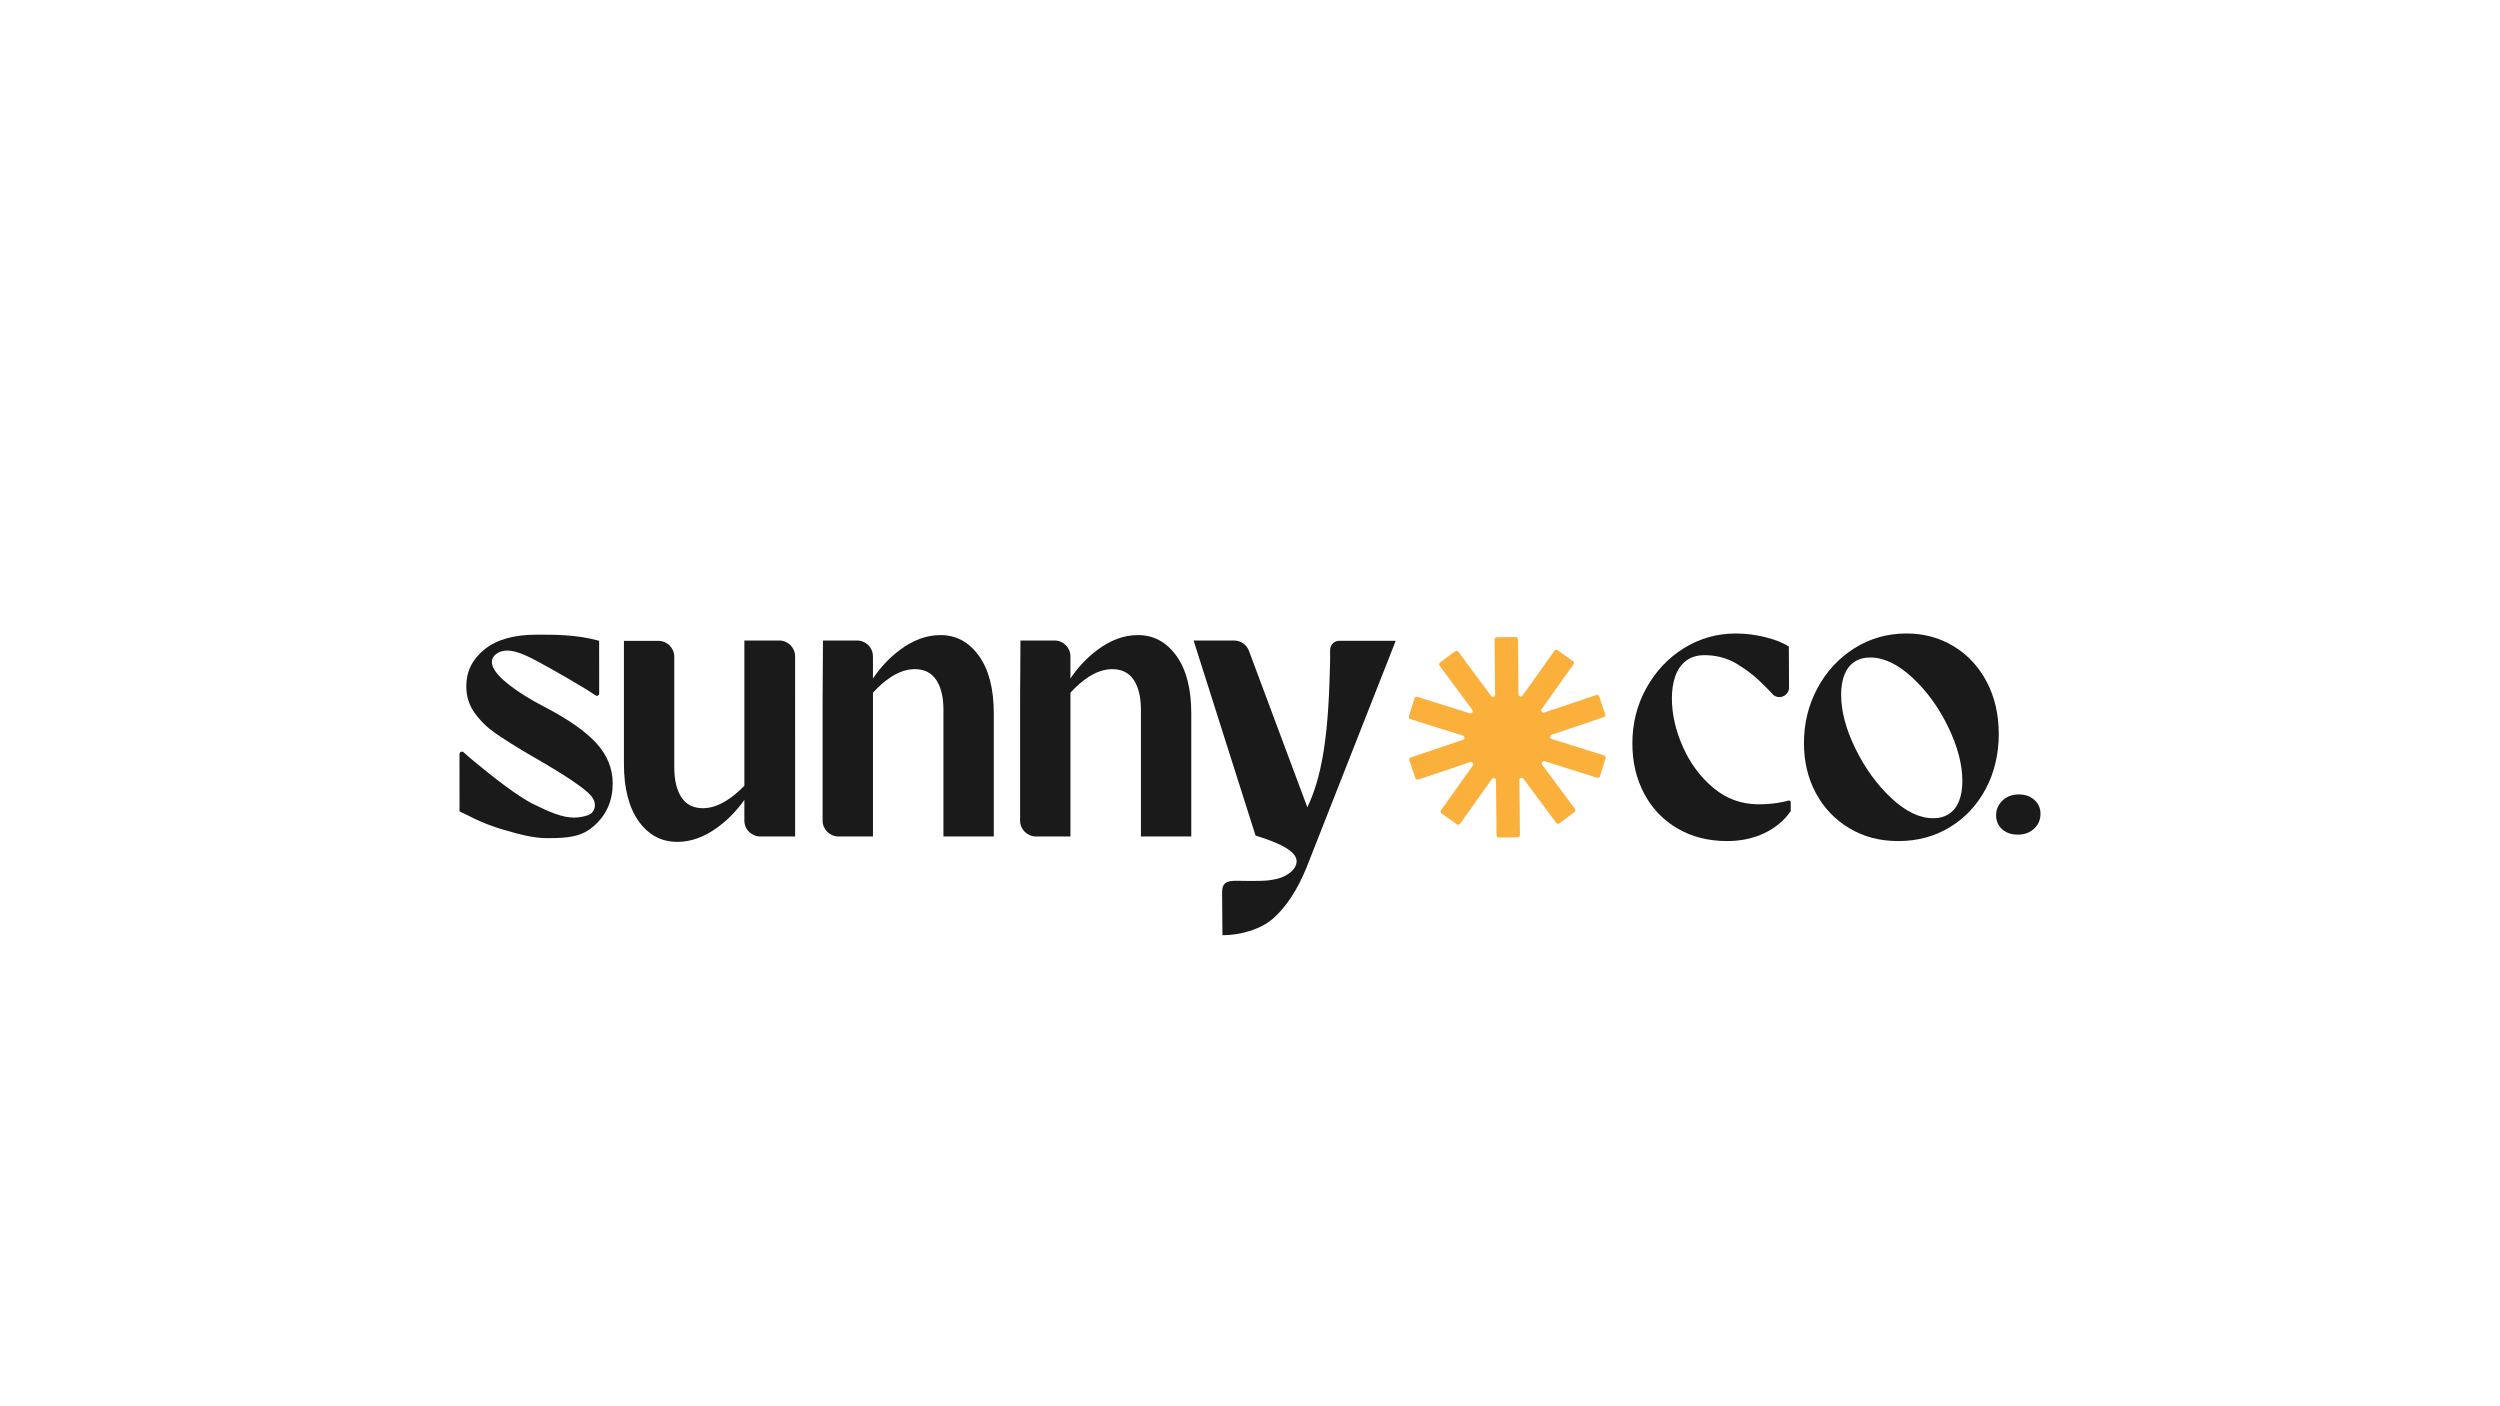
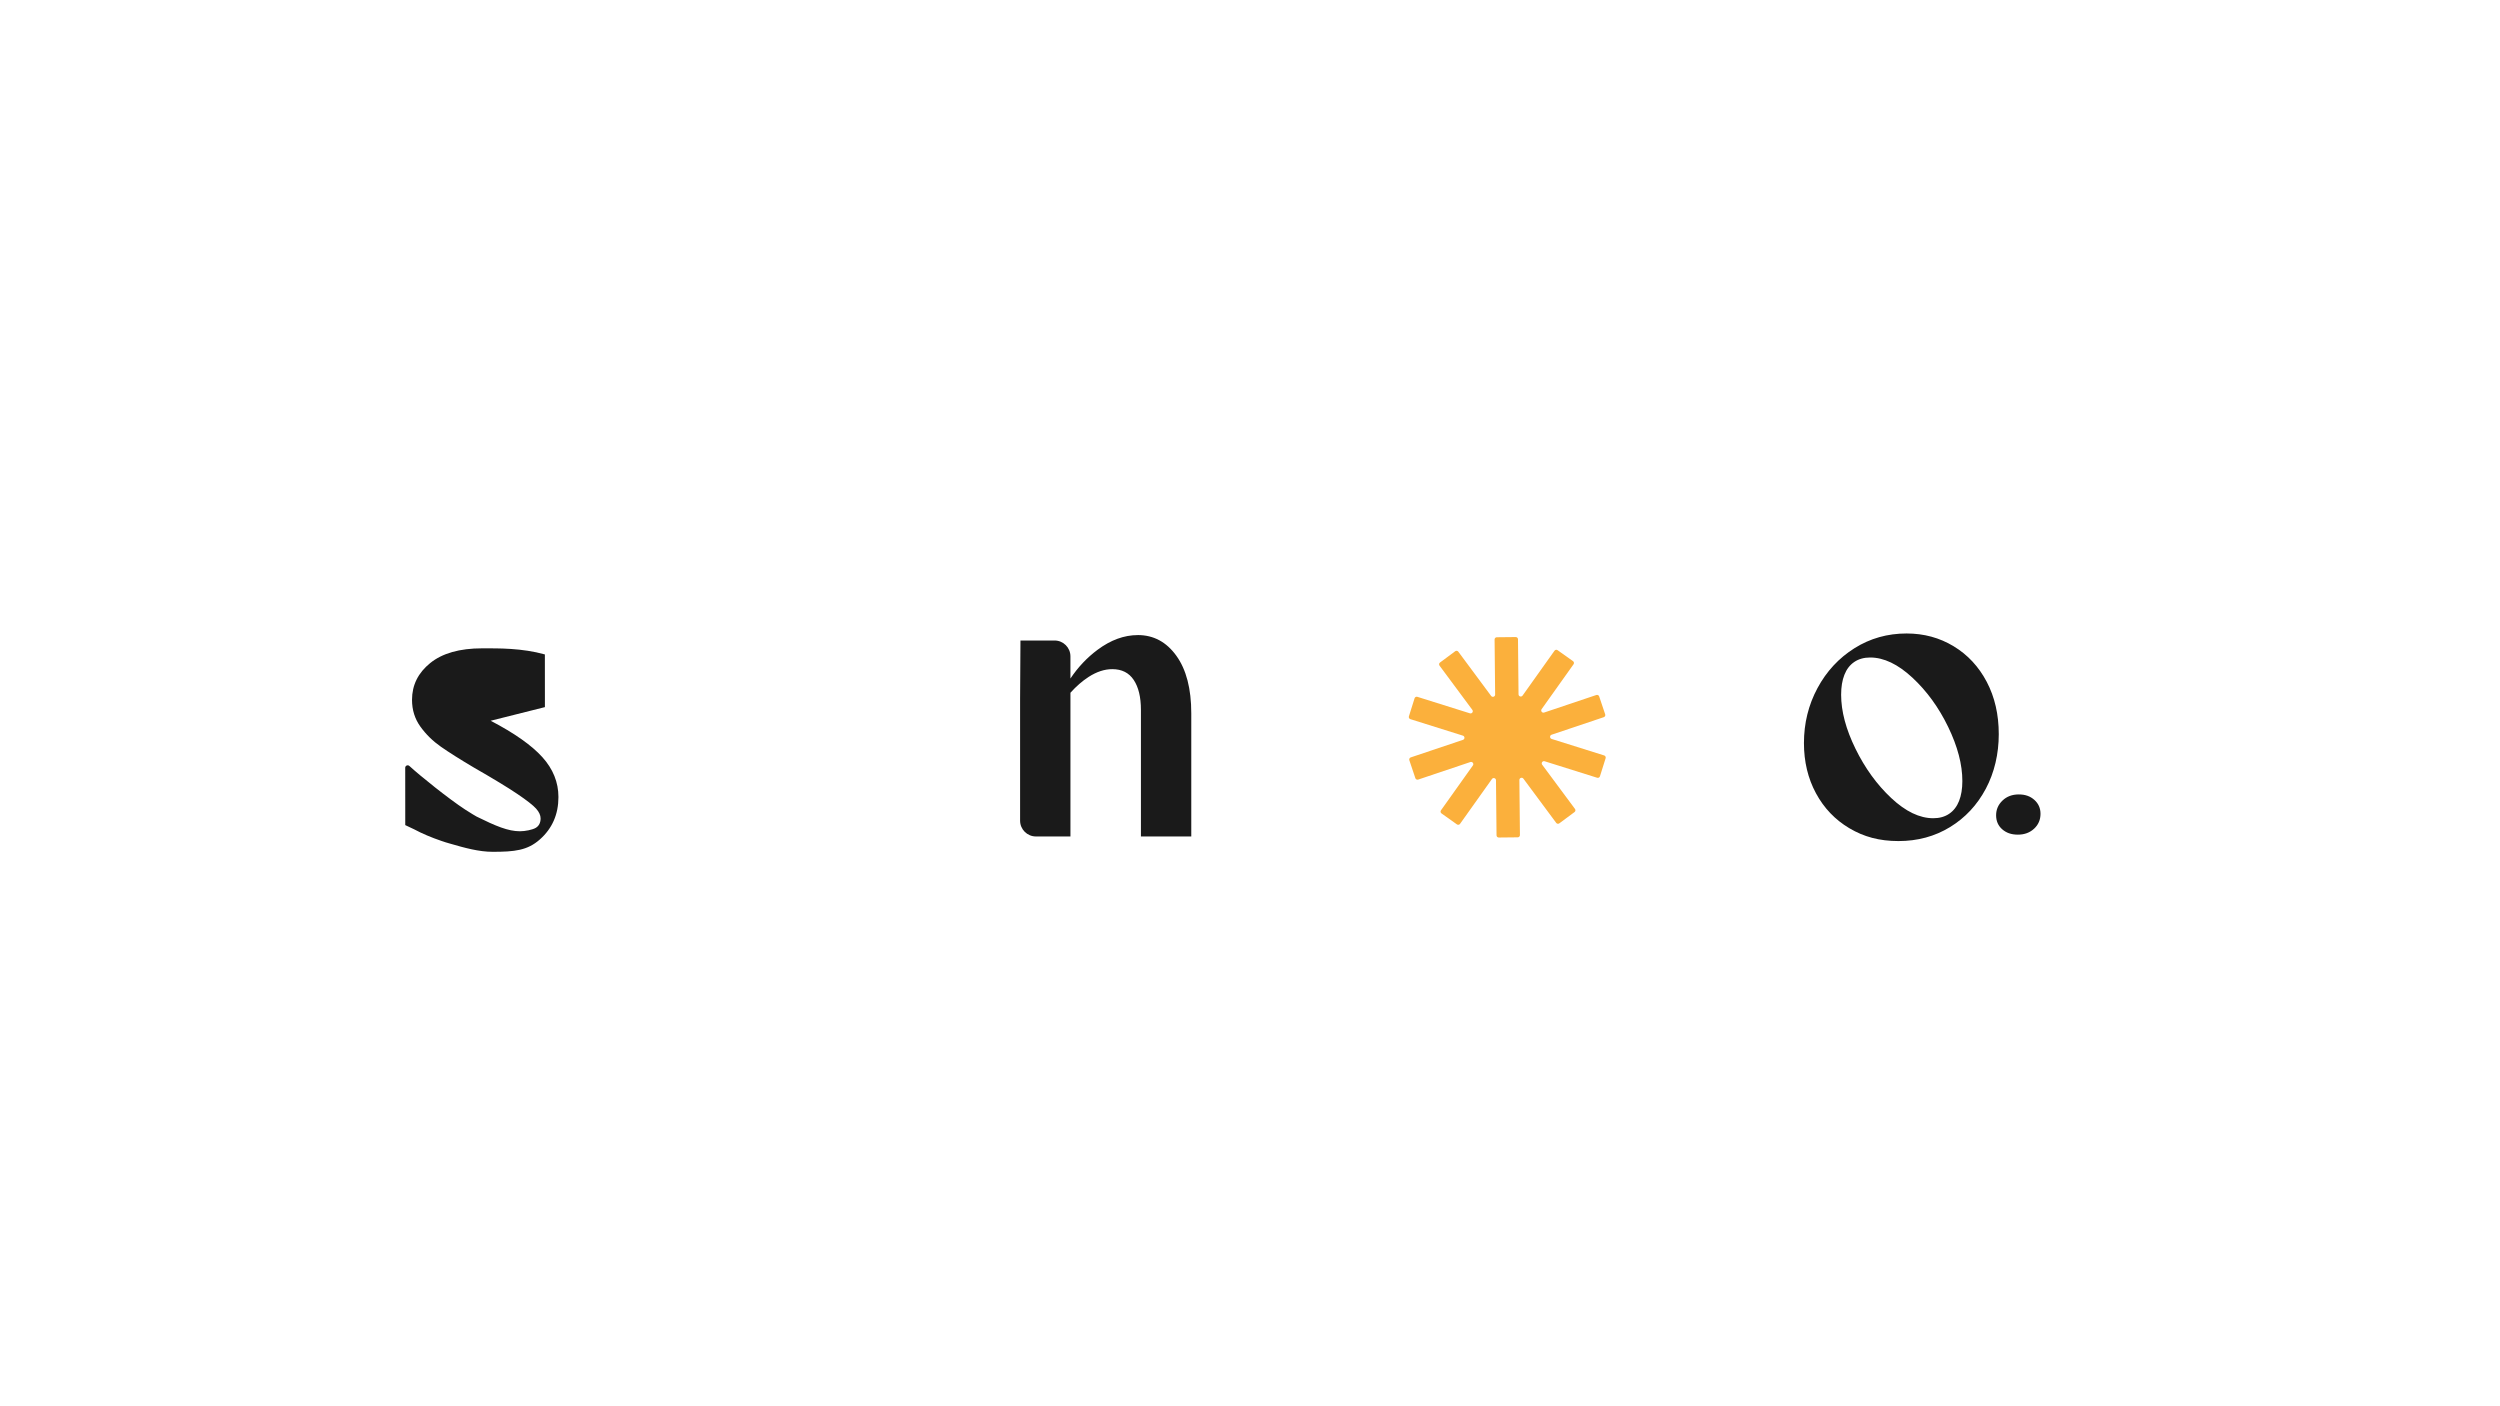
<svg xmlns="http://www.w3.org/2000/svg" version="1.1" viewBox="0 0 1920 1080">
  <defs>
    <style>
      .cls-1 {
        fill: #fbb03c;
      }

      .cls-2 {
        fill: #1a1a1a;
      }
    </style>
  </defs>
  <g>
    <g id="Layer_1">
      <g>
        <path class="cls-1" d="M1232,580.18l-40.35-12.67c-1.58-.5-1.6-2.72-.03-3.25l40.09-13.47c.89-.3,1.38-1.27,1.08-2.16l-4.63-13.79h0s0,0,0,0c-.3-.89-1.27-1.38-2.16-1.08l-40.09,13.47c-1.57.53-2.9-1.26-1.94-2.61l24.52-34.46c.55-.77.37-1.84-.4-2.38l-11.86-8.43h0s0,0,0,0c-.77-.55-1.84-.37-2.38.4l-24.52,34.46c-.96,1.35-3.08.68-3.1-.97l-.42-42.29c0-.94-.78-1.7-1.73-1.69l-14.55.15h0s0,0,0,0c-.94,0-1.7.78-1.69,1.73l.42,42.29c.02,1.66-2.09,2.36-3.08,1.04l-18.84-25.4-6.36-8.57c-.56-.76-1.63-.92-2.39-.35l-11.68,8.67c-.76.56-.92,1.63-.35,2.39l25.2,33.97c.99,1.33-.3,3.14-1.88,2.65l-40.35-12.67c-.9-.28-1.86.22-2.14,1.12h0s-4.36,13.88-4.36,13.88c-.28.9.22,1.86,1.12,2.14l40.35,12.67c1.58.5,1.6,2.72.03,3.25l-40.09,13.47c-.89.3-1.38,1.27-1.08,2.16l4.63,13.79h0s0,0,0,0c.3.89,1.27,1.38,2.16,1.08l40.09-13.47c1.57-.53,2.9,1.26,1.94,2.61l-24.52,34.46c-.55.77-.37,1.84.4,2.38l11.86,8.43h0s0,0,0,0c.77.55,1.84.37,2.38-.4l24.52-34.46c.96-1.35,3.08-.68,3.1.97l.42,42.29c0,.94.78,1.7,1.73,1.69l14.55-.15h0s0,0,0,0c.94,0,1.7-.78,1.69-1.73l-.42-42.29c-.02-1.66,2.09-2.36,3.08-1.04l25.2,33.97c.56.76,1.63.92,2.39.35l11.68-8.67h0s0,0,0,0c.76-.56.92-1.63.35-2.39l-25.2-33.97c-.99-1.33.3-3.14,1.88-2.65l40.35,12.67c.9.28,1.86-.22,2.14-1.12h0s0,0,0,0l4.36-13.88c.28-.9-.22-1.86-1.12-2.14Z" />
        <g>
-           <path class="cls-2" d="M418.49,543.07c-11.9-6.14-21.67-12.34-29.3-18.59-7.64-6.25-11.45-11.65-11.45-16.21,0-2.38,1.14-4.41,3.42-6.1,2.28-1.68,5.1-2.53,8.48-2.53,6.14,0,14.09,3.3,24.39,8.92,12.26,6.7,35.15,19.73,43.34,25.51,1.19.84,2.83-.03,2.8-1.49l-.03-40.46c-17.65-4.95-35.5-4.69-48.19-4.69-17.25,0-30.54,3.77-39.86,11.3-9.32,7.54-13.98,16.95-13.98,28.26,0,7.73,2.13,14.57,6.4,20.52,4.26,5.95,9.52,11.11,15.76,15.47,6.25,4.36,14.72,9.72,25.43,16.06,14.87,8.53,25.98,15.27,33.31,20.23,7.33,4.96,12.14,8.73,14.43,11.3,2.28,2.58,3.42,5.06,3.42,7.44,0,3.37-1.24,5.8-3.72,7.29-2.48,1.49-8.16,2.62-12.12,2.62-9.12,0-18.57-4-33.24-11.24-.4-.19-4.65-2.68-8.88-5.44-12.64-8.25-34.86-26.11-42.8-33.46-1.16-1.07-3.03-.37-3.21,1.19l.03,44.22c2.41,1.15,4.71,2.24,6.91,3.27,5.83,3.14,13.36,6.34,20.82,8.86,2.25.79,4.46,1.49,6.65,2.08,11.24,3.28,22.17,6.3,32.76,6.3,16.85,0,26.7-1.05,36.22-9.48,9.52-8.43,14.28-19.28,14.28-32.57,0-11.3-4.12-21.51-12.34-30.64-8.23-9.12-21.47-18.44-39.71-27.96Z" />
-           <path class="cls-2" d="M610.64,504.08c0-6.72-5.45-12.17-12.17-12.17h-26.79v111.52c-4.36,4.52-8.82,8.25-13.39,11.17-6.35,4.07-12.49,6.1-18.44,6.1-7.34,0-12.84-2.77-16.51-8.33-3.67-5.55-5.5-13.28-5.5-23.2v-84.8c0-6.72-5.45-12.17-12.17-12.17h-26.5v94.29c0,18.84,3.76,33.56,11.3,44.17,7.53,10.61,17.45,15.91,29.74,15.91,10.51,0,20.87-3.77,31.08-11.3,7.81-5.76,14.6-12.74,20.38-20.94v15.91c0,6.72,5.46,12.17,12.18,12.17h26.8v-45.21s-.01-93.12-.01-93.12Z" />
+           <path class="cls-2" d="M418.49,543.07l-.03-40.46c-17.65-4.95-35.5-4.69-48.19-4.69-17.25,0-30.54,3.77-39.86,11.3-9.32,7.54-13.98,16.95-13.98,28.26,0,7.73,2.13,14.57,6.4,20.52,4.26,5.95,9.52,11.11,15.76,15.47,6.25,4.36,14.72,9.72,25.43,16.06,14.87,8.53,25.98,15.27,33.31,20.23,7.33,4.96,12.14,8.73,14.43,11.3,2.28,2.58,3.42,5.06,3.42,7.44,0,3.37-1.24,5.8-3.72,7.29-2.48,1.49-8.16,2.62-12.12,2.62-9.12,0-18.57-4-33.24-11.24-.4-.19-4.65-2.68-8.88-5.44-12.64-8.25-34.86-26.11-42.8-33.46-1.16-1.07-3.03-.37-3.21,1.19l.03,44.22c2.41,1.15,4.71,2.24,6.91,3.27,5.83,3.14,13.36,6.34,20.82,8.86,2.25.79,4.46,1.49,6.65,2.08,11.24,3.28,22.17,6.3,32.76,6.3,16.85,0,26.7-1.05,36.22-9.48,9.52-8.43,14.28-19.28,14.28-32.57,0-11.3-4.12-21.51-12.34-30.64-8.23-9.12-21.47-18.44-39.71-27.96Z" />
          <path class="cls-2" d="M873.84,487.75c-10.51,0-20.82,3.77-30.93,11.3-8.08,6.02-15.02,13.38-20.82,22.06v-17.03c0-6.72-5.46-12.17-12.18-12.17h-26.2l-.28,45.21v93.12c0,6.72,5.45,12.17,12.17,12.17h26.5v-110.38c4.47-4.97,9.13-9.04,13.98-12.17,6.14-3.96,12.2-5.95,18.14-5.95,7.33,0,12.84,2.78,16.51,8.33,3.67,5.55,5.5,13.19,5.5,22.9v97.26h38.67v-94.59c0-18.84-3.82-33.56-11.45-44.17-7.64-10.61-17.5-15.91-29.6-15.91Z" />
-           <path class="cls-2" d="M1028.52,492.14c-3.84,0-6.97,3.11-6.98,6.95-.01,3.19-.03,6.79-.03,9.16-.59,24.2-1.51,46.53-4.88,68.14-3.1,19.88-7.73,33.5-12.59,43.62l-44.71-119.8c-1.67-4.96-6.31-8.29-11.54-8.29h-31.11l47.59,149.81c21.02,6.35,31.53,12.89,31.53,19.63,0,3.17-1.78,6.49-5.55,9.22-4.8,3.46-9.11,4.57-15.45,5.46-6.35.89-23.26.41-25.04.4-7.41-.03-11.19,1.2-11.19,9.19,0,1.16.27,32.63.27,32.63,13.28,0,29.2-4.21,39.12-13.03,9.91-8.83,18.34-21.67,25.28-38.52l68.67-174.56h-43.4Z" />
-           <path class="cls-2" d="M722.17,487.75c-10.51,0-20.82,3.77-30.93,11.3-8.08,6.02-15.02,13.38-20.82,22.06v-17.03c0-6.72-5.46-12.17-12.18-12.17h-26.2l-.28,45.21v93.12c0,6.72,5.45,12.17,12.17,12.17h26.5v-110.38c4.47-4.97,9.13-9.04,13.98-12.17,6.14-3.96,12.2-5.95,18.14-5.95,7.33,0,12.84,2.78,16.51,8.33,3.67,5.55,5.5,13.19,5.5,22.9v97.26h38.67v-94.59c0-18.84-3.82-33.56-11.45-44.17-7.64-10.61-17.5-15.91-29.6-15.91Z" />
        </g>
        <g>
-           <path class="cls-2" d="M1288.31,636.28c-11.01-6.44-19.53-15.37-25.58-26.77-6.05-11.4-9.07-24.24-9.07-38.52,0-15.47,3.57-29.64,10.71-42.53,7.14-12.89,16.75-23.1,28.85-30.64,12.09-7.53,25.38-11.3,39.86-11.3,7.73,0,15.47.99,23.2,2.97,7.73,1.98,13.58,4.36,17.55,7.14l.15,31.3c.03,7-8.77,10.11-13.15,4.66l-.07-.09c-11.19-11.99-17.45-16.82-26.37-22.38-8.92-5.55-18.25-6.95-25.39-6.95-5.75,0-10.51,1.49-14.28,4.46-3.77,2.97-6.5,6.94-8.18,11.9-1.69,4.96-2.53,10.51-2.53,16.66,0,12.3,2.83,24.79,8.48,37.48,5.65,12.69,13.48,23.2,23.5,31.53,10.01,8.33,21.17,12.24,33.46,12.49,11.3.23,21.13-1.87,23.73-2.77,1.03-.35,2.11.19,2.11,1.28,0,2.19-.02,5.27-.02,6.61h0s-13.32,23.31-49.32,23.13c-14.08-.07-26.62-3.23-37.63-9.67Z" />
          <path class="cls-2" d="M1420.38,636.13c-11.01-6.54-19.58-15.51-25.73-26.92-6.15-11.4-9.22-24.24-9.22-38.52,0-15.27,3.47-29.34,10.41-42.24,6.94-12.89,16.41-23.1,28.41-30.64,12-7.53,25.33-11.3,40.01-11.3,13.28,0,25.33,3.27,36.14,9.82,10.81,6.54,19.28,15.67,25.43,27.36,6.14,11.7,9.22,25.09,9.22,40.15s-3.32,29.45-9.96,41.94c-6.65,12.49-15.82,22.31-27.51,29.45-11.7,7.14-24.89,10.71-39.56,10.71s-26.62-3.27-37.63-9.82ZM1496.97,624.98c3.37-2.28,5.9-5.55,7.59-9.82,1.68-4.26,2.53-9.37,2.53-15.32,0-12.69-3.62-26.52-10.86-41.49-7.24-14.97-16.41-27.61-27.51-37.92-11.11-10.31-21.91-15.47-32.42-15.47-4.76,0-8.83,1.14-12.2,3.42-3.37,2.28-5.9,5.55-7.58,9.82-1.69,4.27-2.53,9.37-2.53,15.32,0,12.69,3.67,26.52,11.01,41.49,7.33,14.97,16.51,27.62,27.51,37.92,11.01,10.31,21.76,15.47,32.27,15.47,4.76,0,8.82-1.14,12.2-3.42Z" />
          <path class="cls-2" d="M1537.7,636.9c-3.13-2.75-4.69-6.33-4.69-10.76s1.64-8.2,4.92-11.33c3.28-3.13,7.44-4.69,12.47-4.69s8.89,1.41,12.02,4.23c3.13,2.83,4.69,6.37,4.69,10.64,0,4.58-1.64,8.39-4.92,11.44-3.28,3.05-7.44,4.58-12.47,4.58s-8.89-1.37-12.02-4.12Z" />
        </g>
      </g>
    </g>
  </g>
</svg>